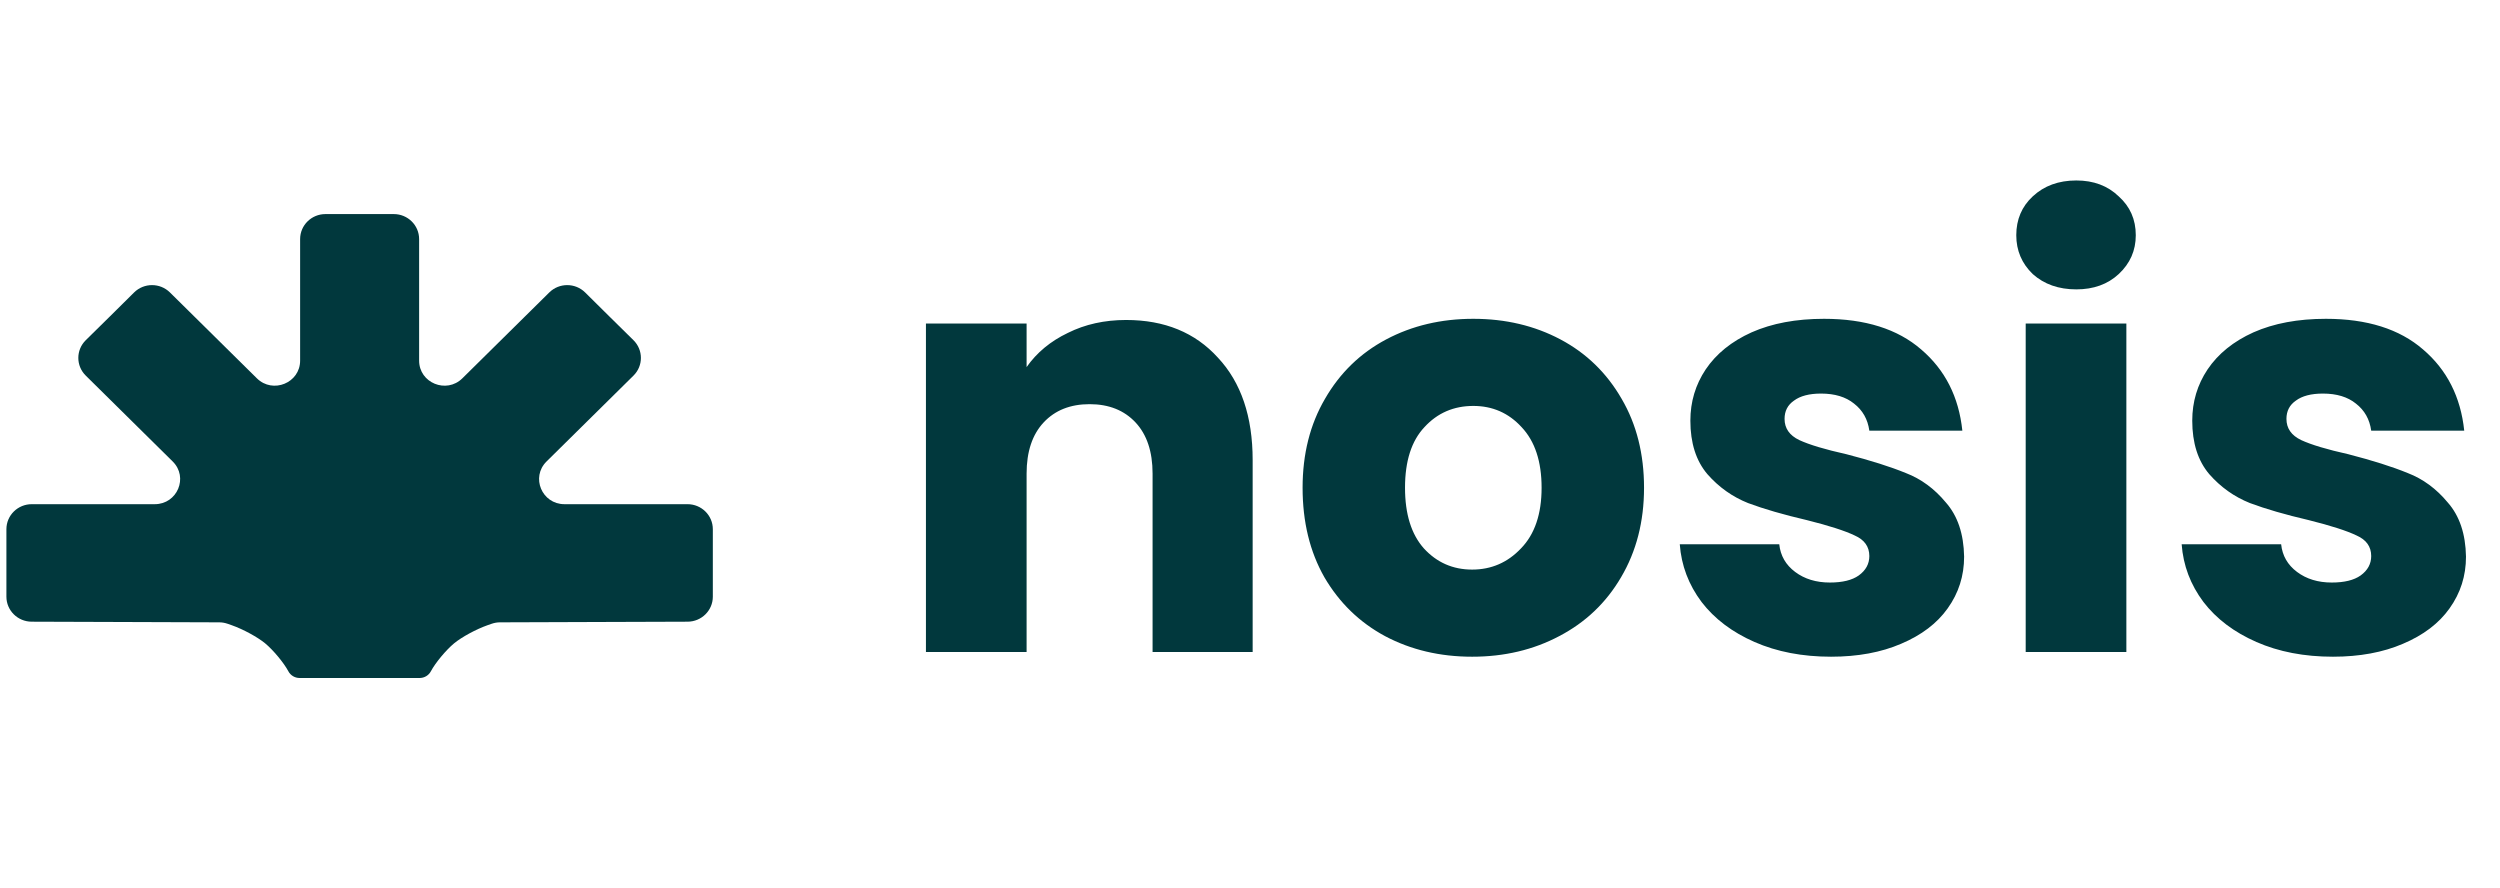
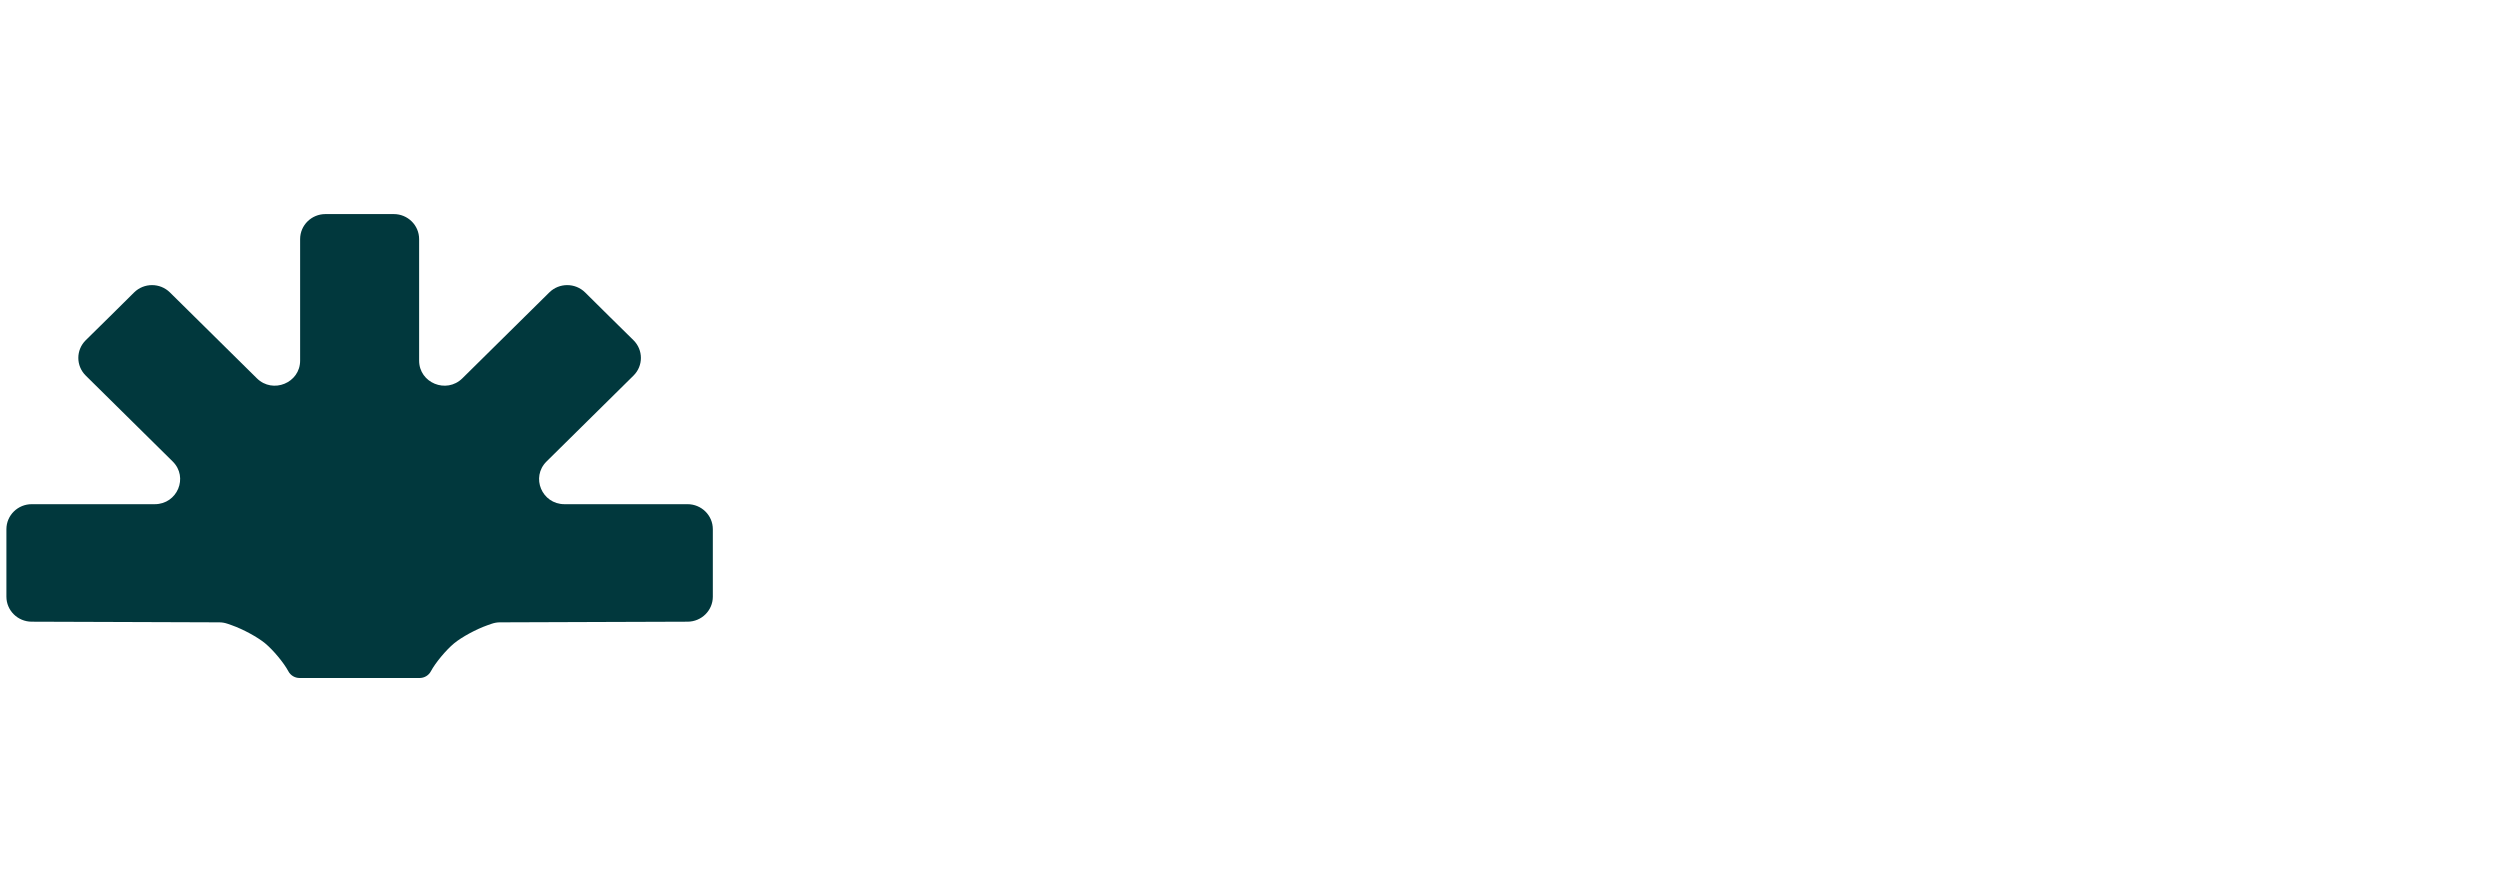
<svg xmlns="http://www.w3.org/2000/svg" width="352" height="125" viewBox="0 0 352 125" fill="none">
  <path d="M42.257 44.703V50.777C42.257 53.915 38.416 55.487 36.169 53.268L31.829 48.981L23.926 41.175C22.532 39.798 20.272 39.8 18.88 41.179L15.483 44.544L12.076 47.899C10.68 49.274 10.679 51.507 12.073 52.884L19.975 60.689L24.315 64.976C26.562 67.195 24.971 70.989 21.794 70.989H15.644H4.468C2.499 70.989 0.902 72.566 0.902 74.511V79.264V84.012C0.902 85.952 2.491 87.527 4.456 87.534L16.196 87.574L30.866 87.625C31.267 87.626 31.665 87.695 32.044 87.827L32.631 88.032C34.235 88.595 36.267 89.705 37.337 90.585C38.478 91.536 39.957 93.314 40.599 94.511V94.511C40.905 95.095 41.516 95.462 42.182 95.462H50.634H59.087C59.753 95.462 60.363 95.095 60.67 94.511V94.511C61.312 93.314 62.791 91.536 63.932 90.585C65.001 89.705 67.034 88.595 68.638 88.032L69.225 87.827C69.603 87.695 70.001 87.626 70.402 87.625L85.09 87.574L96.813 87.534C98.778 87.527 100.367 85.952 100.367 84.012V79.264V74.511C100.367 72.566 98.77 70.989 96.801 70.989H85.625H79.475C76.298 70.989 74.707 67.195 76.953 64.976L81.294 60.689L89.196 52.884C90.59 51.507 90.588 49.274 89.192 47.899L85.786 44.544L82.389 41.179C80.997 39.8 78.736 39.798 77.342 41.175L69.44 48.981L65.1 53.268C62.853 55.487 59.012 53.915 59.012 50.777V44.703V33.664C59.012 31.719 57.416 30.142 55.446 30.142H50.634H45.822C43.853 30.142 42.257 31.719 42.257 33.664V44.703Z" fill="#01383D" />
-   <path d="M158.553 45.054C163.969 45.054 168.279 46.822 171.484 50.358C174.744 53.84 176.374 58.647 176.374 64.781V91.802H162.283V66.687C162.283 63.593 161.482 61.189 159.879 59.476C158.277 57.763 156.122 56.907 153.414 56.907C150.707 56.907 148.552 57.763 146.949 59.476C145.347 61.189 144.545 63.593 144.545 66.687V91.802H130.372V45.551H144.545V51.685C145.982 49.64 147.916 48.038 150.347 46.877C152.779 45.662 155.514 45.054 158.553 45.054ZM207.277 92.465C202.745 92.465 198.656 91.498 195.009 89.564C191.418 87.63 188.572 84.867 186.472 81.275C184.427 77.684 183.405 73.484 183.405 68.677C183.405 63.924 184.455 59.752 186.555 56.161C188.655 52.514 191.528 49.723 195.175 47.789C198.822 45.855 202.911 44.888 207.442 44.888C211.974 44.888 216.063 45.855 219.71 47.789C223.357 49.723 226.23 52.514 228.33 56.161C230.43 59.752 231.48 63.924 231.48 68.677C231.48 73.429 230.402 77.628 228.247 81.275C226.147 84.867 223.246 87.63 219.544 89.564C215.897 91.498 211.808 92.465 207.277 92.465ZM207.277 80.198C209.984 80.198 212.277 79.203 214.156 77.214C216.09 75.225 217.057 72.379 217.057 68.677C217.057 64.974 216.118 62.129 214.239 60.139C212.416 58.15 210.15 57.155 207.442 57.155C204.679 57.155 202.386 58.15 200.563 60.139C198.739 62.073 197.827 64.919 197.827 68.677C197.827 72.379 198.712 75.225 200.48 77.214C202.303 79.203 204.569 80.198 207.277 80.198ZM257.814 92.465C253.781 92.465 250.189 91.774 247.039 90.393C243.889 89.011 241.403 87.133 239.579 84.757C237.756 82.325 236.733 79.618 236.512 76.634H250.52C250.686 78.236 251.432 79.535 252.758 80.529C254.084 81.524 255.715 82.021 257.649 82.021C259.417 82.021 260.771 81.69 261.71 81.027C262.705 80.308 263.202 79.397 263.202 78.291C263.202 76.965 262.511 75.998 261.13 75.39C259.748 74.727 257.51 74.009 254.416 73.235C251.101 72.462 248.338 71.66 246.127 70.832C243.917 69.948 242.011 68.594 240.408 66.77C238.806 64.891 238.004 62.377 238.004 59.227C238.004 56.575 238.723 54.171 240.159 52.016C241.651 49.806 243.806 48.065 246.625 46.794C249.498 45.523 252.896 44.888 256.82 44.888C262.622 44.888 267.181 46.325 270.496 49.198C273.867 52.072 275.801 55.884 276.298 60.636H263.202C262.981 59.034 262.263 57.763 261.047 56.824C259.887 55.884 258.339 55.415 256.405 55.415C254.748 55.415 253.477 55.746 252.592 56.409C251.708 57.017 251.266 57.874 251.266 58.979C251.266 60.305 251.957 61.3 253.338 61.963C254.775 62.626 256.985 63.289 259.969 63.952C263.395 64.836 266.186 65.72 268.341 66.604C270.496 67.433 272.375 68.815 273.977 70.749C275.635 72.627 276.492 75.169 276.547 78.374C276.547 81.082 275.773 83.513 274.226 85.668C272.734 87.768 270.551 89.426 267.678 90.642C264.86 91.857 261.572 92.465 257.814 92.465ZM292.346 40.744C289.86 40.744 287.815 40.025 286.213 38.589C284.666 37.097 283.892 35.273 283.892 33.118C283.892 30.908 284.666 29.084 286.213 27.648C287.815 26.155 289.86 25.41 292.346 25.41C294.778 25.41 296.767 26.155 298.314 27.648C299.917 29.084 300.718 30.908 300.718 33.118C300.718 35.273 299.917 37.097 298.314 38.589C296.767 40.025 294.778 40.744 292.346 40.744ZM299.392 45.551V91.802H285.218V45.551H299.392ZM328.479 92.465C324.445 92.465 320.853 91.774 317.703 90.393C314.554 89.011 312.067 87.133 310.244 84.757C308.42 82.325 307.398 79.618 307.177 76.634H321.185C321.35 78.236 322.096 79.535 323.423 80.529C324.749 81.524 326.379 82.021 328.313 82.021C330.081 82.021 331.435 81.69 332.374 81.027C333.369 80.308 333.866 79.397 333.866 78.291C333.866 76.965 333.176 75.998 331.794 75.39C330.413 74.727 328.175 74.009 325.08 73.235C321.765 72.462 319.002 71.66 316.792 70.832C314.581 69.948 312.675 68.594 311.072 66.77C309.47 64.891 308.669 62.377 308.669 59.227C308.669 56.575 309.387 54.171 310.824 52.016C312.316 49.806 314.471 48.065 317.289 46.794C320.162 45.523 323.561 44.888 327.484 44.888C333.286 44.888 337.845 46.325 341.16 49.198C344.531 52.072 346.465 55.884 346.963 60.636H333.866C333.645 59.034 332.927 57.763 331.711 56.824C330.551 55.884 329.004 55.415 327.07 55.415C325.412 55.415 324.141 55.746 323.257 56.409C322.373 57.017 321.931 57.874 321.931 58.979C321.931 60.305 322.621 61.3 324.003 61.963C325.44 62.626 327.65 63.289 330.634 63.952C334.06 64.836 336.85 65.72 339.005 66.604C341.16 67.433 343.039 68.815 344.642 70.749C346.299 72.627 347.156 75.169 347.211 78.374C347.211 81.082 346.438 83.513 344.89 85.668C343.398 87.768 341.216 89.426 338.342 90.642C335.524 91.857 332.236 92.465 328.479 92.465Z" fill="#01383D" />
</svg>